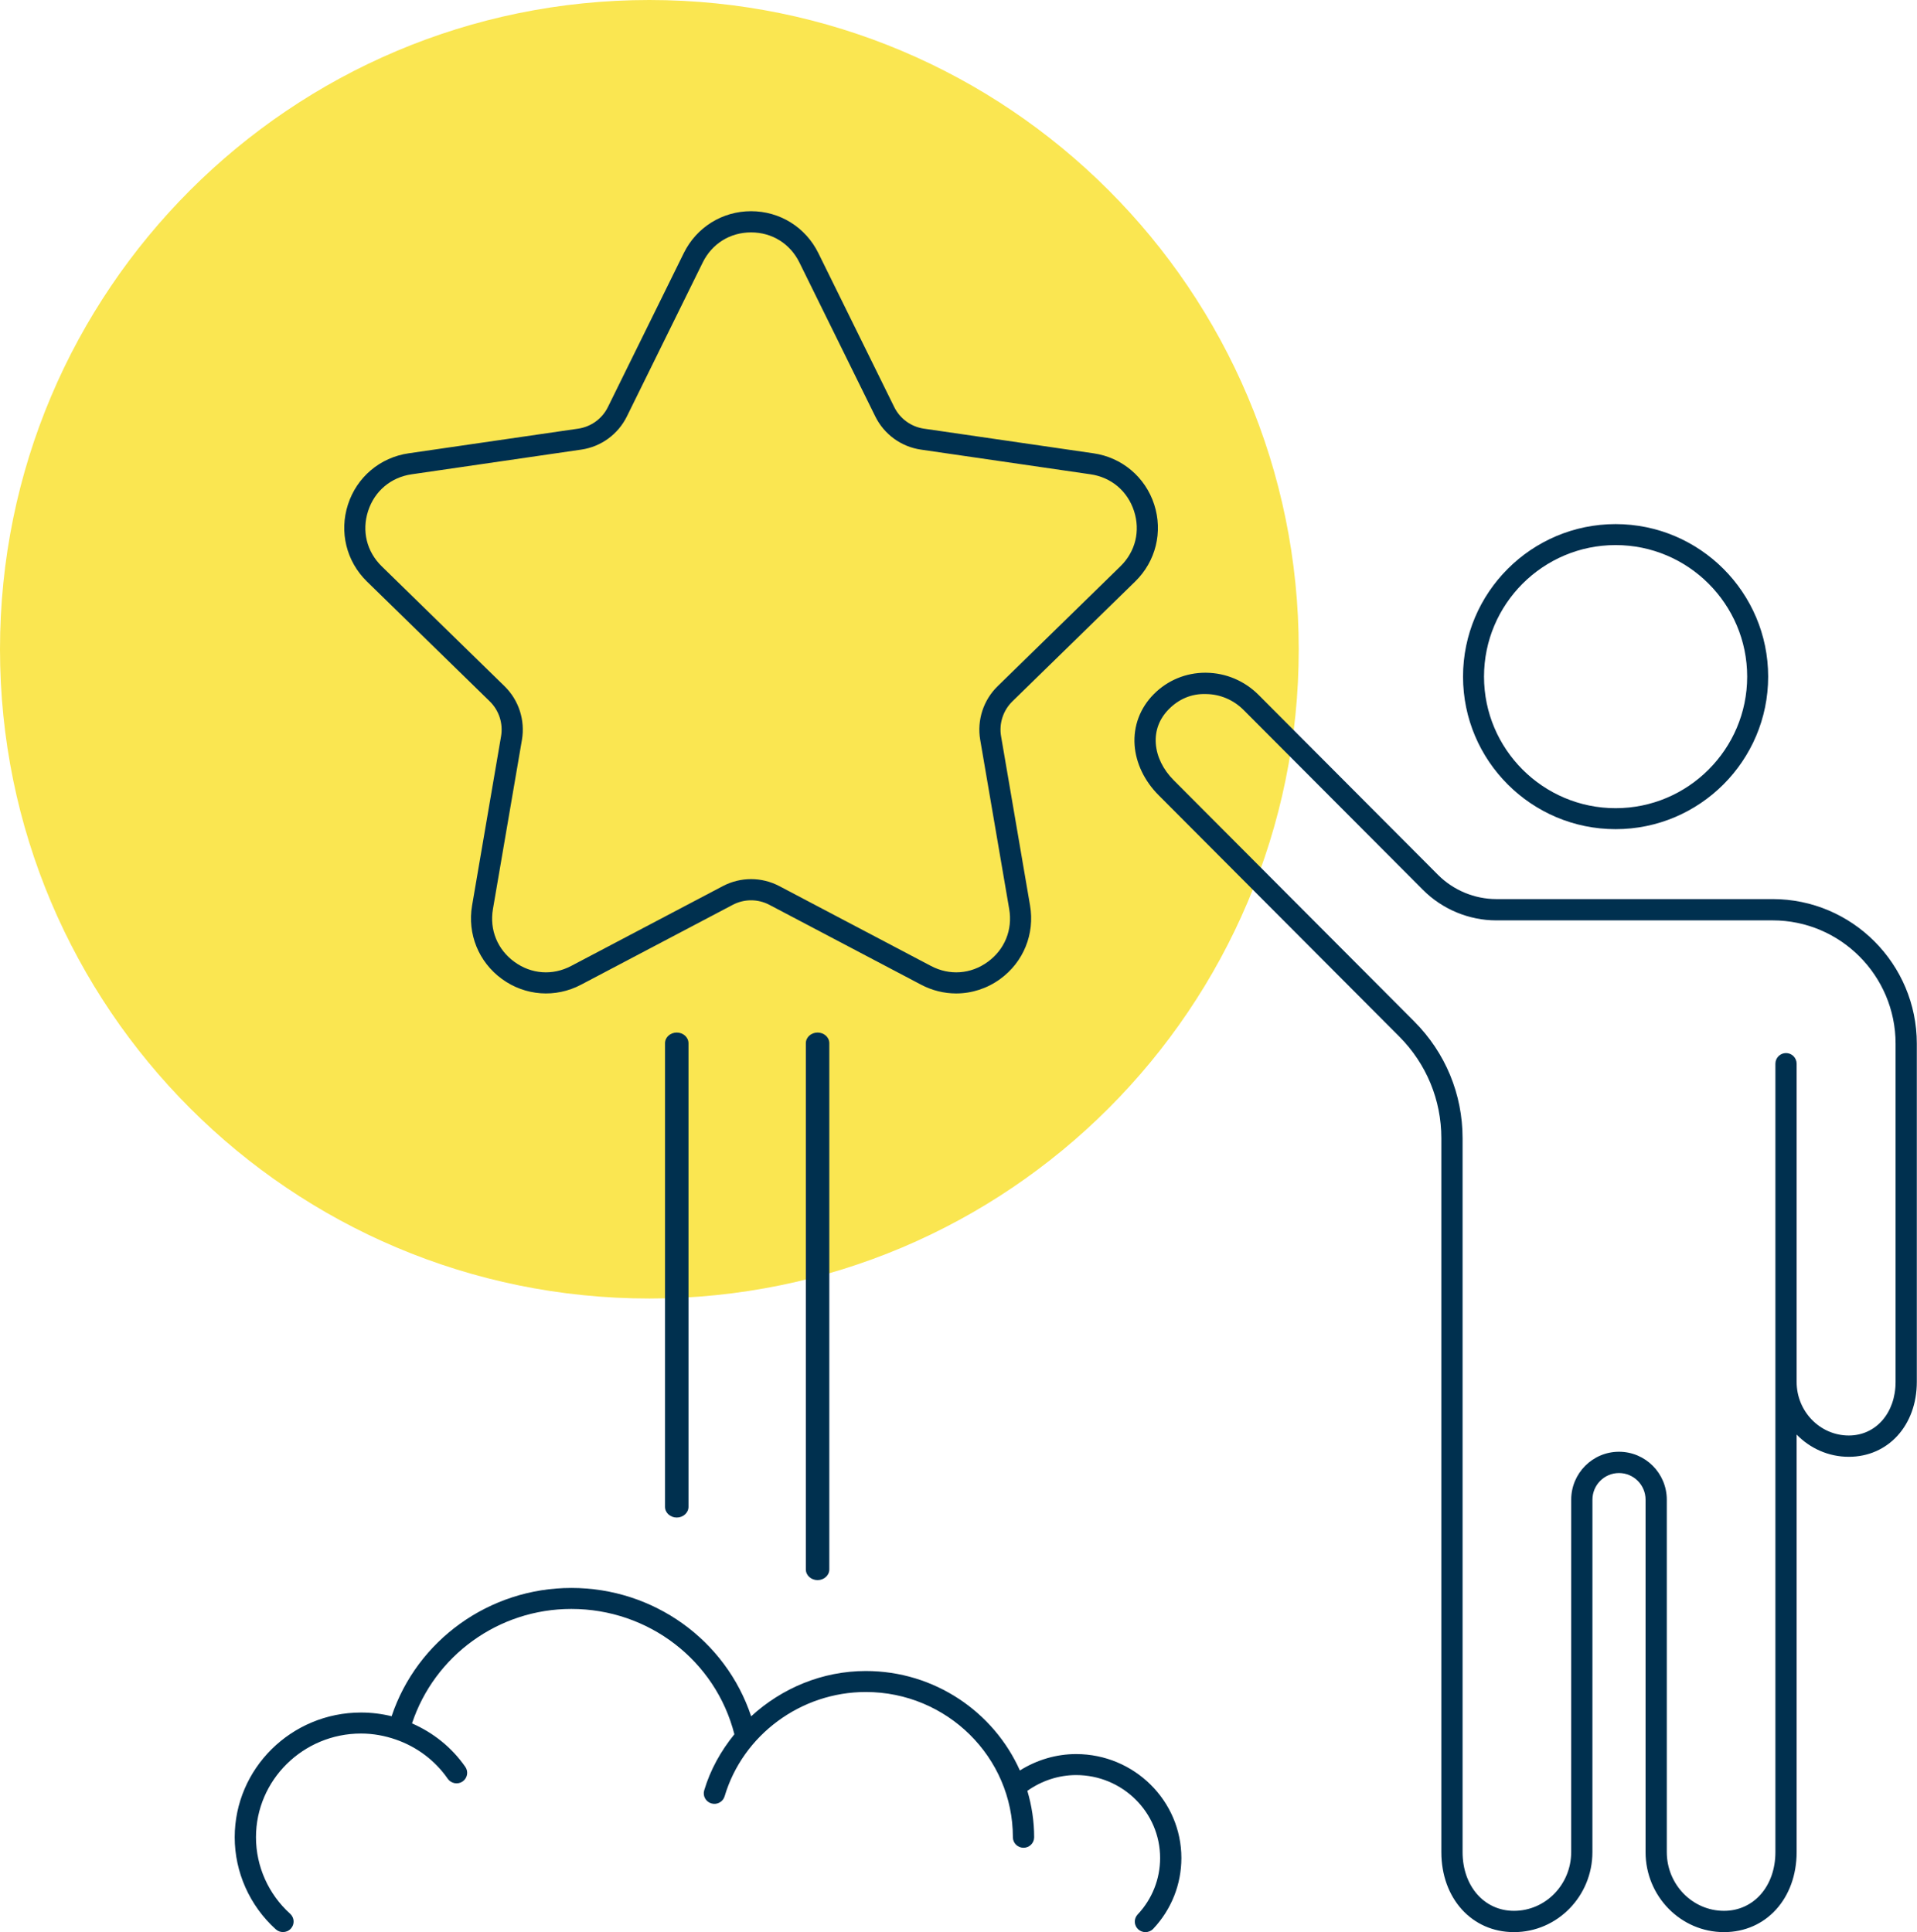
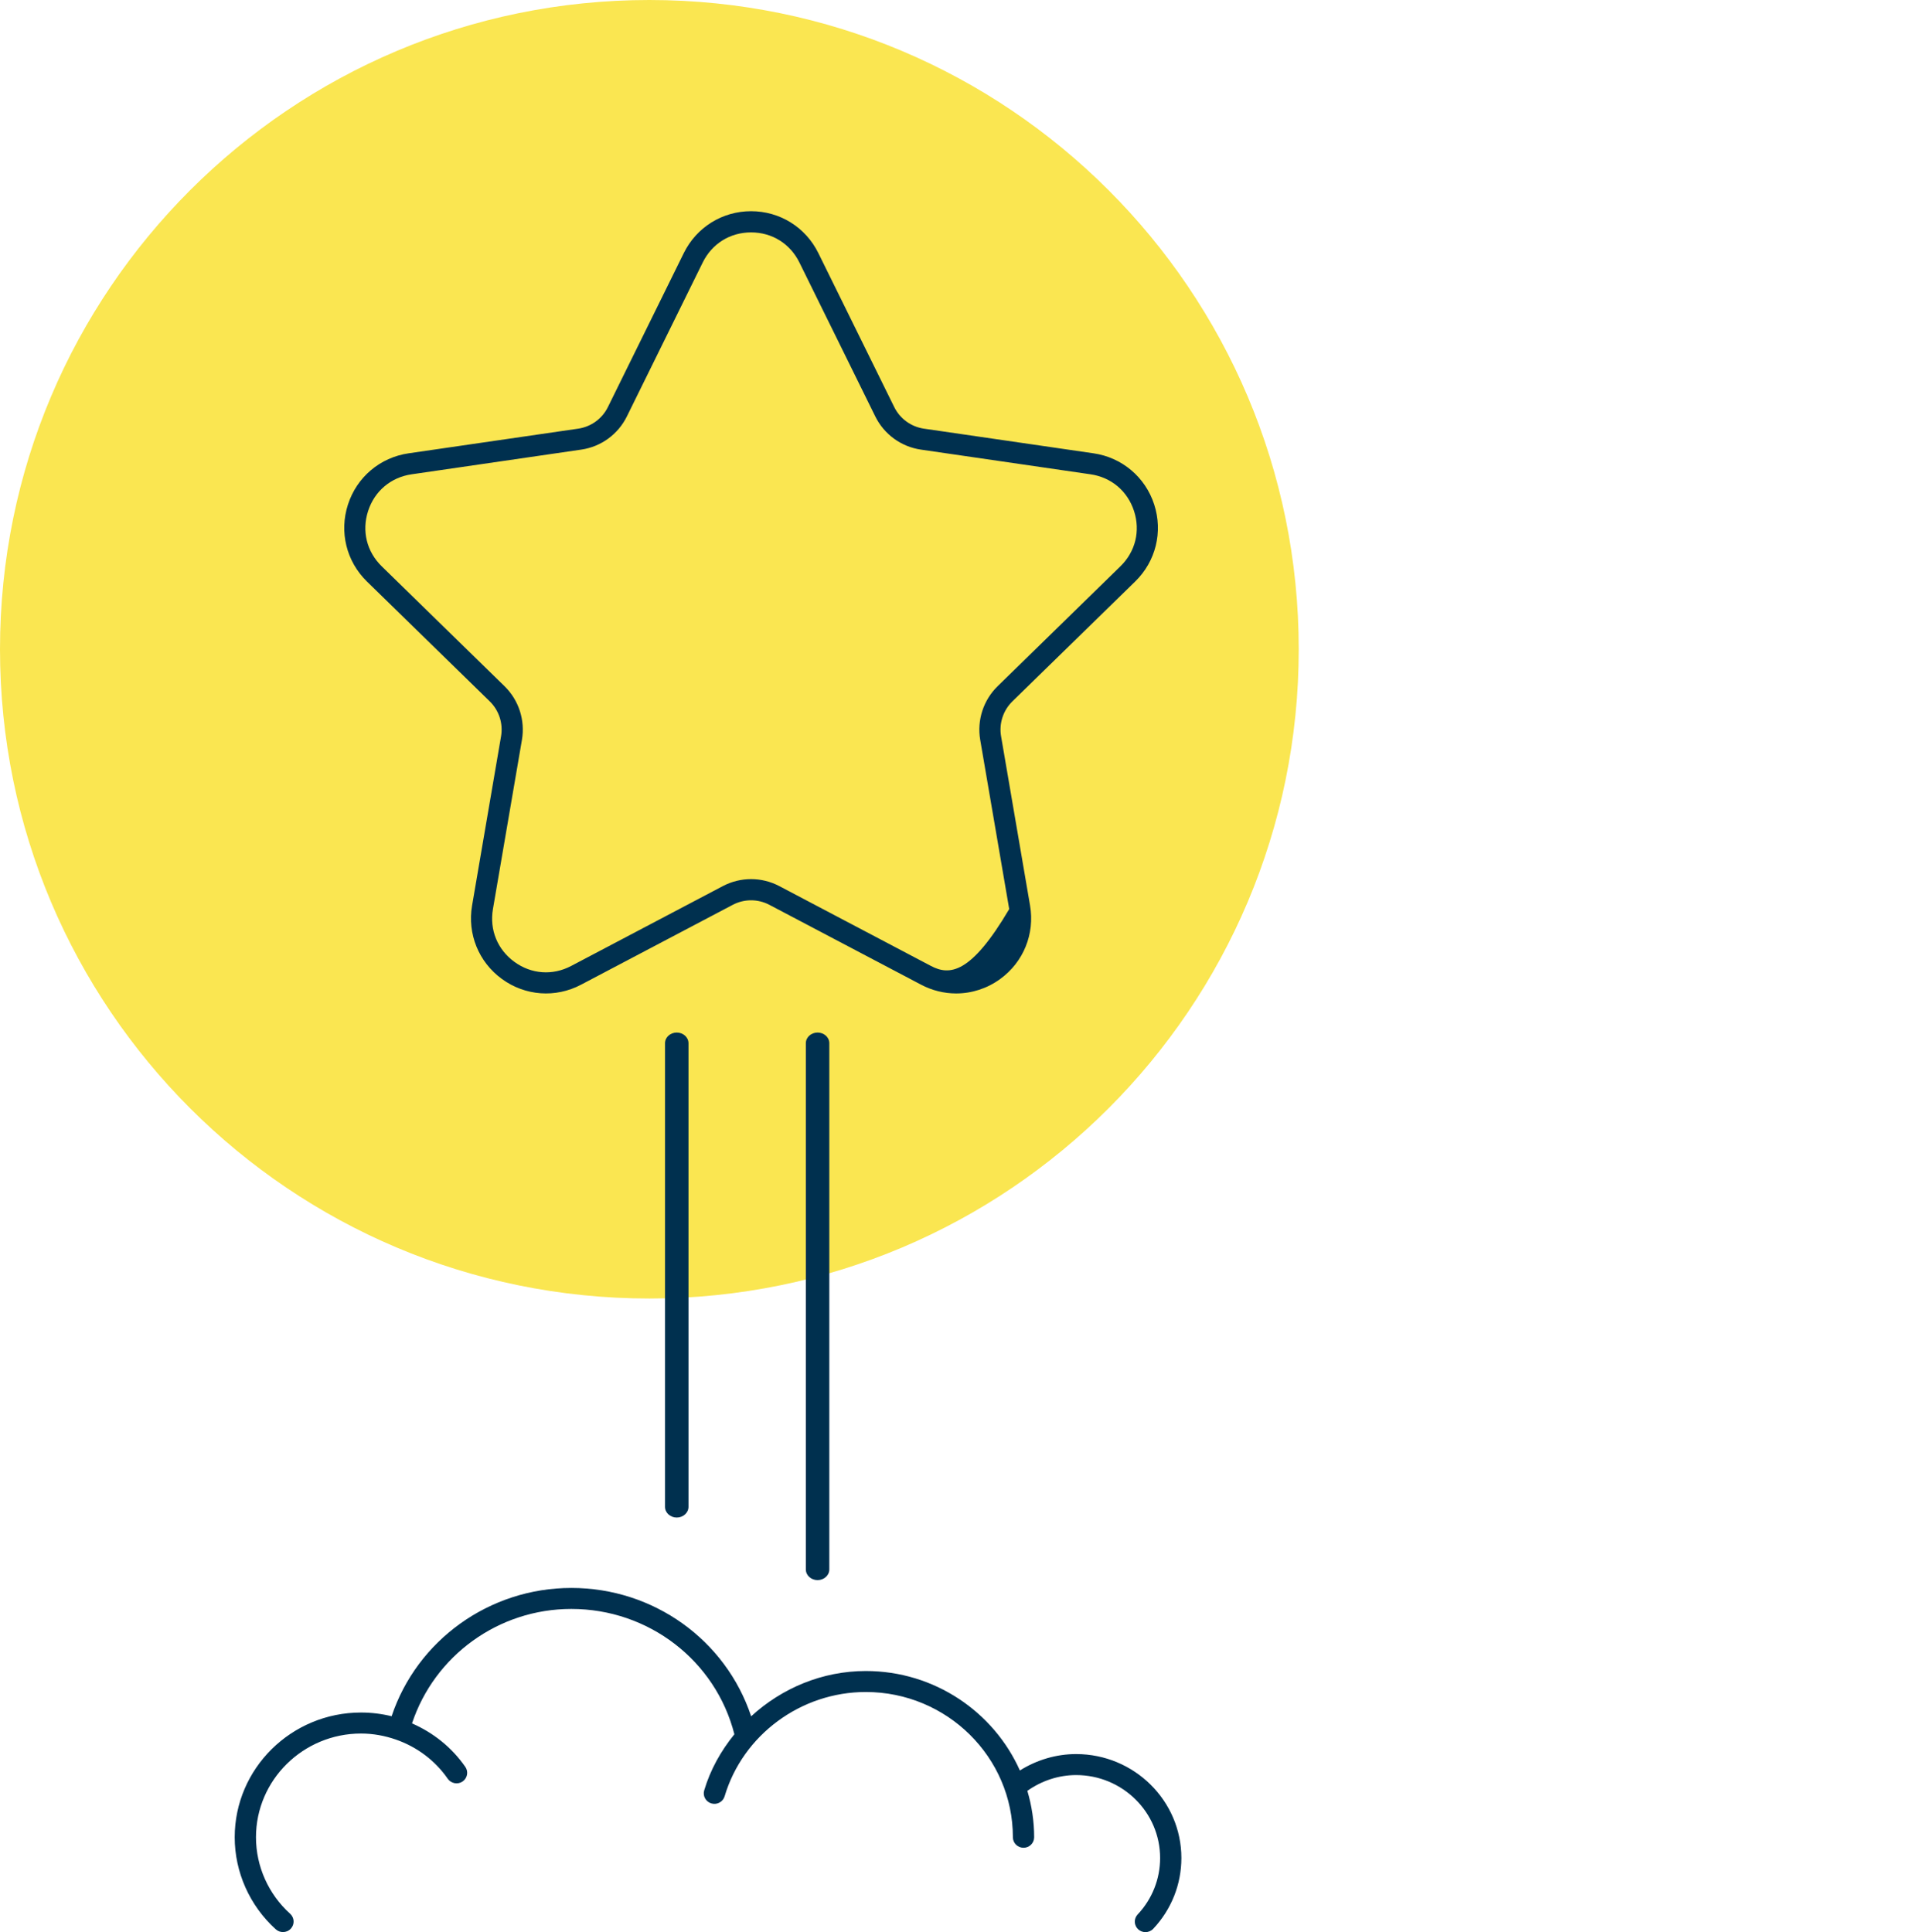
<svg xmlns="http://www.w3.org/2000/svg" width="248px" height="250px" viewBox="0 0 248 250" version="1.1">
  <title>Group 16</title>
  <g id="01-Startseite" stroke="none" stroke-width="1" fill="none" fill-rule="evenodd">
    <g id="Viguna-Startseite" transform="translate(-139, -3197)">
      <g id="Content-Module-G" transform="translate(0, 3073)">
        <g id="Group-16" transform="translate(139, 124)">
          <path d="M84.007,168.016 C37.61,168.016 0,130.403 0,84.007 C0,37.61 37.61,0 84.007,0 C130.403,0 168.016,37.61 168.016,84.007 C168.016,130.403 130.403,168.016 84.007,168.016 Z" id="Fill-1" fill="#FAE651" />
-           <path d="M155.942,87.045 C155.977,87.045 156.013,87.047 156.043,87.047 C158.598,87.075 161.007,88.094 162.828,89.921 L186.042,113.206 C188.025,115.192 190.767,116.333 193.566,116.333 L229.324,116.333 C239.609,116.333 247.976,124.726 247.976,135.039 L247.976,178.804 C247.976,184.422 244.273,188.497 239.175,188.497 C236.538,188.497 234.151,187.395 232.428,185.617 L232.428,239.643 C232.428,245.644 228.476,250 223.031,250 C217.436,250 212.884,245.355 212.884,239.643 L212.884,194.046 C212.884,192.145 211.341,190.599 209.448,190.599 C207.553,190.599 206.012,192.145 206.012,194.046 L206.009,239.643 C206.009,245.355 201.455,250 195.862,250 C190.418,250 186.465,245.644 186.465,239.643 L186.465,147.283 C186.465,142.318 184.531,137.645 181.023,134.121 L149.893,102.896 C148.058,101.058 146.957,98.76 146.784,96.424 C146.605,93.949 147.492,91.596 149.281,89.8 C151.055,88.023 153.415,87.045 155.942,87.045 Z M156.016,89.803 C154.115,89.739 152.492,90.472 151.223,91.748 C149.989,92.988 149.401,94.536 149.525,96.222 C149.646,97.898 150.467,99.578 151.835,100.948 L182.965,132.173 C186.995,136.215 189.212,141.583 189.212,147.283 L189.212,239.643 C189.212,244.046 192.011,247.245 195.862,247.245 C199.944,247.245 203.262,243.834 203.262,239.643 L203.265,194.046 C203.265,190.626 206.036,187.844 209.448,187.844 C212.857,187.844 215.631,190.626 215.631,194.046 L215.631,239.643 C215.631,243.834 218.952,247.245 223.031,247.245 C226.882,247.245 229.682,244.046 229.682,239.643 L229.682,137.637 C229.682,136.874 230.294,136.259 231.055,136.259 C231.813,136.259 232.428,136.874 232.428,137.637 L232.428,178.804 C232.428,182.631 235.453,185.741 239.175,185.741 C242.682,185.741 245.229,182.824 245.229,178.804 L245.229,135.039 C245.229,126.244 238.092,119.088 229.324,119.088 L193.566,119.088 C190.041,119.088 186.591,117.653 184.1,115.154 L160.886,91.869 C159.576,90.555 157.845,89.822 156.016,89.803 Z M209.009,67.814 C219.891,67.814 228.745,76.668 228.745,87.551 C228.745,98.433 219.891,107.287 209.009,107.287 C198.125,107.287 189.271,98.433 189.271,87.551 C189.271,76.668 198.125,67.814 209.009,67.814 Z M209.009,70.529 C199.624,70.529 191.986,78.164 191.986,87.551 C191.986,96.934 199.624,104.572 209.009,104.572 C218.393,104.572 226.03,96.934 226.03,87.551 C226.03,78.164 218.393,70.529 209.009,70.529 Z" id="Combined-Shape" fill="#00304F" />
-           <path d="M104.251,134.98 L104.251,203.073 C104.251,203.836 104.931,204.453 105.769,204.453 C106.607,204.453 107.287,203.836 107.287,203.073 L107.287,134.98 C107.287,134.22 106.607,133.603 105.769,133.603 C104.931,133.603 104.251,134.22 104.251,134.98 M86.032,134.985 L86.032,194.974 C86.032,195.737 86.713,196.356 87.551,196.356 C88.389,196.356 89.069,195.737 89.069,194.974 L89.069,134.985 C89.069,134.222 88.389,133.603 87.551,133.603 C86.713,133.603 86.032,134.222 86.032,134.985 M139.215,226.962 C136.623,226.962 134.11,227.725 131.942,229.084 C128.562,221.516 120.904,216.214 112.007,216.214 C106.377,216.214 101.132,218.439 97.177,222.075 C93.894,212.216 84.574,205.466 73.916,205.466 C63.307,205.466 53.953,212.23 50.662,222.067 C49.383,221.752 48.053,221.586 46.705,221.586 C37.693,221.586 30.364,228.829 30.364,237.726 C30.364,242.245 32.302,246.585 35.681,249.637 C35.945,249.876 36.278,249.993 36.608,249.993 C36.983,249.993 37.354,249.844 37.624,249.55 C38.138,248.996 38.097,248.137 37.539,247.629 C34.729,245.093 33.116,241.484 33.116,237.726 C33.116,230.326 39.212,224.304 46.705,224.304 C48.26,224.304 49.776,224.584 51.204,225.081 C51.207,225.081 51.207,225.081 51.21,225.084 C51.213,225.084 51.213,225.084 51.215,225.084 C53.904,226.019 56.271,227.766 57.927,230.158 C58.356,230.774 59.215,230.935 59.84,230.514 C60.467,230.087 60.627,229.242 60.2,228.622 C58.453,226.103 56.045,224.19 53.301,222.991 C56.21,214.233 64.479,208.183 73.916,208.183 C83.899,208.183 92.571,214.849 95.006,224.399 C93.283,226.527 91.905,228.951 91.101,231.66 C90.886,232.381 91.305,233.136 92.034,233.348 C92.766,233.563 93.528,233.144 93.743,232.427 C96.101,224.481 103.611,218.931 112.007,218.931 C122.5,218.931 131.036,227.361 131.036,237.726 C131.036,238.476 131.653,239.085 132.412,239.085 C133.175,239.085 133.788,238.476 133.788,237.726 C133.788,235.642 133.472,233.631 132.908,231.72 C134.746,230.421 136.939,229.679 139.215,229.679 C145.209,229.679 150.082,234.492 150.082,240.411 C150.082,243.131 149.05,245.727 147.179,247.716 C146.659,248.265 146.692,249.124 147.248,249.637 C147.515,249.882 147.85,250.001 148.186,250.001 C148.555,250.001 148.921,249.855 149.193,249.567 C151.541,247.072 152.834,243.822 152.834,240.411 C152.834,232.995 146.725,226.962 139.215,226.962 M47.62,66.124 C48.458,63.538 50.564,61.761 53.25,61.371 L75.196,58.176 C77.75,57.806 79.957,56.199 81.099,53.882 L90.912,33.962 C92.114,31.526 94.453,30.07 97.166,30.07 C99.879,30.07 102.215,31.526 103.417,33.962 L113.233,53.882 C114.375,56.199 116.582,57.806 119.134,58.176 L141.082,61.371 C143.768,61.761 145.871,63.538 146.709,66.124 C147.547,68.707 146.89,71.384 144.943,73.281 L129.065,88.786 C127.217,90.591 126.373,93.188 126.809,95.733 L130.56,117.628 C131.017,120.304 129.982,122.857 127.786,124.456 C125.593,126.055 122.844,126.252 120.442,124.988 L100.813,114.652 C99.671,114.052 98.417,113.75 97.166,113.75 C95.912,113.75 94.661,114.052 93.516,114.652 L73.887,124.988 C71.483,126.252 68.742,126.055 66.546,124.456 C64.35,122.857 63.312,120.307 63.77,117.628 L67.521,95.736 C67.956,93.188 67.116,90.591 65.267,88.786 L49.387,73.281 C47.442,71.384 46.783,68.707 47.62,66.124 L47.62,66.124 Z M63.356,90.747 C64.558,91.924 65.106,93.613 64.821,95.269 L61.073,117.164 C60.443,120.839 61.924,124.483 64.936,126.675 C67.945,128.866 71.869,129.151 75.163,127.415 L94.792,117.079 C96.279,116.295 98.053,116.295 99.537,117.079 L119.169,127.415 C120.601,128.169 122.154,128.543 123.695,128.543 C125.702,128.543 127.693,127.914 129.396,126.675 C132.408,124.483 133.886,120.839 133.257,117.164 L129.508,95.269 C129.224,93.613 129.774,91.924 130.976,90.747 L146.854,75.245 C149.524,72.642 150.466,68.822 149.316,65.276 C148.166,61.731 145.159,59.194 141.474,58.656 L119.528,55.464 C117.866,55.22 116.431,54.178 115.686,52.67 L105.87,32.75 C104.225,29.407 100.89,27.328 97.166,27.328 L97.166,27.328 C93.442,27.328 90.105,29.407 88.459,32.75 L78.643,52.67 C77.901,54.178 76.463,55.22 74.804,55.464 L52.856,58.656 C49.17,59.194 46.167,61.728 45.017,65.276 C43.867,68.822 44.808,72.642 47.473,75.245 L63.356,90.747 Z" id="Combined-Shape" fill="#00304F" />
+           <path d="M104.251,134.98 L104.251,203.073 C104.251,203.836 104.931,204.453 105.769,204.453 C106.607,204.453 107.287,203.836 107.287,203.073 L107.287,134.98 C107.287,134.22 106.607,133.603 105.769,133.603 C104.931,133.603 104.251,134.22 104.251,134.98 M86.032,134.985 L86.032,194.974 C86.032,195.737 86.713,196.356 87.551,196.356 C88.389,196.356 89.069,195.737 89.069,194.974 L89.069,134.985 C89.069,134.222 88.389,133.603 87.551,133.603 C86.713,133.603 86.032,134.222 86.032,134.985 M139.215,226.962 C136.623,226.962 134.11,227.725 131.942,229.084 C128.562,221.516 120.904,216.214 112.007,216.214 C106.377,216.214 101.132,218.439 97.177,222.075 C93.894,212.216 84.574,205.466 73.916,205.466 C63.307,205.466 53.953,212.23 50.662,222.067 C49.383,221.752 48.053,221.586 46.705,221.586 C37.693,221.586 30.364,228.829 30.364,237.726 C30.364,242.245 32.302,246.585 35.681,249.637 C35.945,249.876 36.278,249.993 36.608,249.993 C36.983,249.993 37.354,249.844 37.624,249.55 C38.138,248.996 38.097,248.137 37.539,247.629 C34.729,245.093 33.116,241.484 33.116,237.726 C33.116,230.326 39.212,224.304 46.705,224.304 C48.26,224.304 49.776,224.584 51.204,225.081 C51.207,225.081 51.207,225.081 51.21,225.084 C51.213,225.084 51.213,225.084 51.215,225.084 C53.904,226.019 56.271,227.766 57.927,230.158 C58.356,230.774 59.215,230.935 59.84,230.514 C60.467,230.087 60.627,229.242 60.2,228.622 C58.453,226.103 56.045,224.19 53.301,222.991 C56.21,214.233 64.479,208.183 73.916,208.183 C83.899,208.183 92.571,214.849 95.006,224.399 C93.283,226.527 91.905,228.951 91.101,231.66 C90.886,232.381 91.305,233.136 92.034,233.348 C92.766,233.563 93.528,233.144 93.743,232.427 C96.101,224.481 103.611,218.931 112.007,218.931 C122.5,218.931 131.036,227.361 131.036,237.726 C131.036,238.476 131.653,239.085 132.412,239.085 C133.175,239.085 133.788,238.476 133.788,237.726 C133.788,235.642 133.472,233.631 132.908,231.72 C134.746,230.421 136.939,229.679 139.215,229.679 C145.209,229.679 150.082,234.492 150.082,240.411 C150.082,243.131 149.05,245.727 147.179,247.716 C146.659,248.265 146.692,249.124 147.248,249.637 C147.515,249.882 147.85,250.001 148.186,250.001 C148.555,250.001 148.921,249.855 149.193,249.567 C151.541,247.072 152.834,243.822 152.834,240.411 C152.834,232.995 146.725,226.962 139.215,226.962 M47.62,66.124 C48.458,63.538 50.564,61.761 53.25,61.371 L75.196,58.176 C77.75,57.806 79.957,56.199 81.099,53.882 L90.912,33.962 C92.114,31.526 94.453,30.07 97.166,30.07 C99.879,30.07 102.215,31.526 103.417,33.962 L113.233,53.882 C114.375,56.199 116.582,57.806 119.134,58.176 L141.082,61.371 C143.768,61.761 145.871,63.538 146.709,66.124 C147.547,68.707 146.89,71.384 144.943,73.281 L129.065,88.786 C127.217,90.591 126.373,93.188 126.809,95.733 L130.56,117.628 C125.593,126.055 122.844,126.252 120.442,124.988 L100.813,114.652 C99.671,114.052 98.417,113.75 97.166,113.75 C95.912,113.75 94.661,114.052 93.516,114.652 L73.887,124.988 C71.483,126.252 68.742,126.055 66.546,124.456 C64.35,122.857 63.312,120.307 63.77,117.628 L67.521,95.736 C67.956,93.188 67.116,90.591 65.267,88.786 L49.387,73.281 C47.442,71.384 46.783,68.707 47.62,66.124 L47.62,66.124 Z M63.356,90.747 C64.558,91.924 65.106,93.613 64.821,95.269 L61.073,117.164 C60.443,120.839 61.924,124.483 64.936,126.675 C67.945,128.866 71.869,129.151 75.163,127.415 L94.792,117.079 C96.279,116.295 98.053,116.295 99.537,117.079 L119.169,127.415 C120.601,128.169 122.154,128.543 123.695,128.543 C125.702,128.543 127.693,127.914 129.396,126.675 C132.408,124.483 133.886,120.839 133.257,117.164 L129.508,95.269 C129.224,93.613 129.774,91.924 130.976,90.747 L146.854,75.245 C149.524,72.642 150.466,68.822 149.316,65.276 C148.166,61.731 145.159,59.194 141.474,58.656 L119.528,55.464 C117.866,55.22 116.431,54.178 115.686,52.67 L105.87,32.75 C104.225,29.407 100.89,27.328 97.166,27.328 L97.166,27.328 C93.442,27.328 90.105,29.407 88.459,32.75 L78.643,52.67 C77.901,54.178 76.463,55.22 74.804,55.464 L52.856,58.656 C49.17,59.194 46.167,61.728 45.017,65.276 C43.867,68.822 44.808,72.642 47.473,75.245 L63.356,90.747 Z" id="Combined-Shape" fill="#00304F" />
        </g>
      </g>
    </g>
  </g>
</svg>